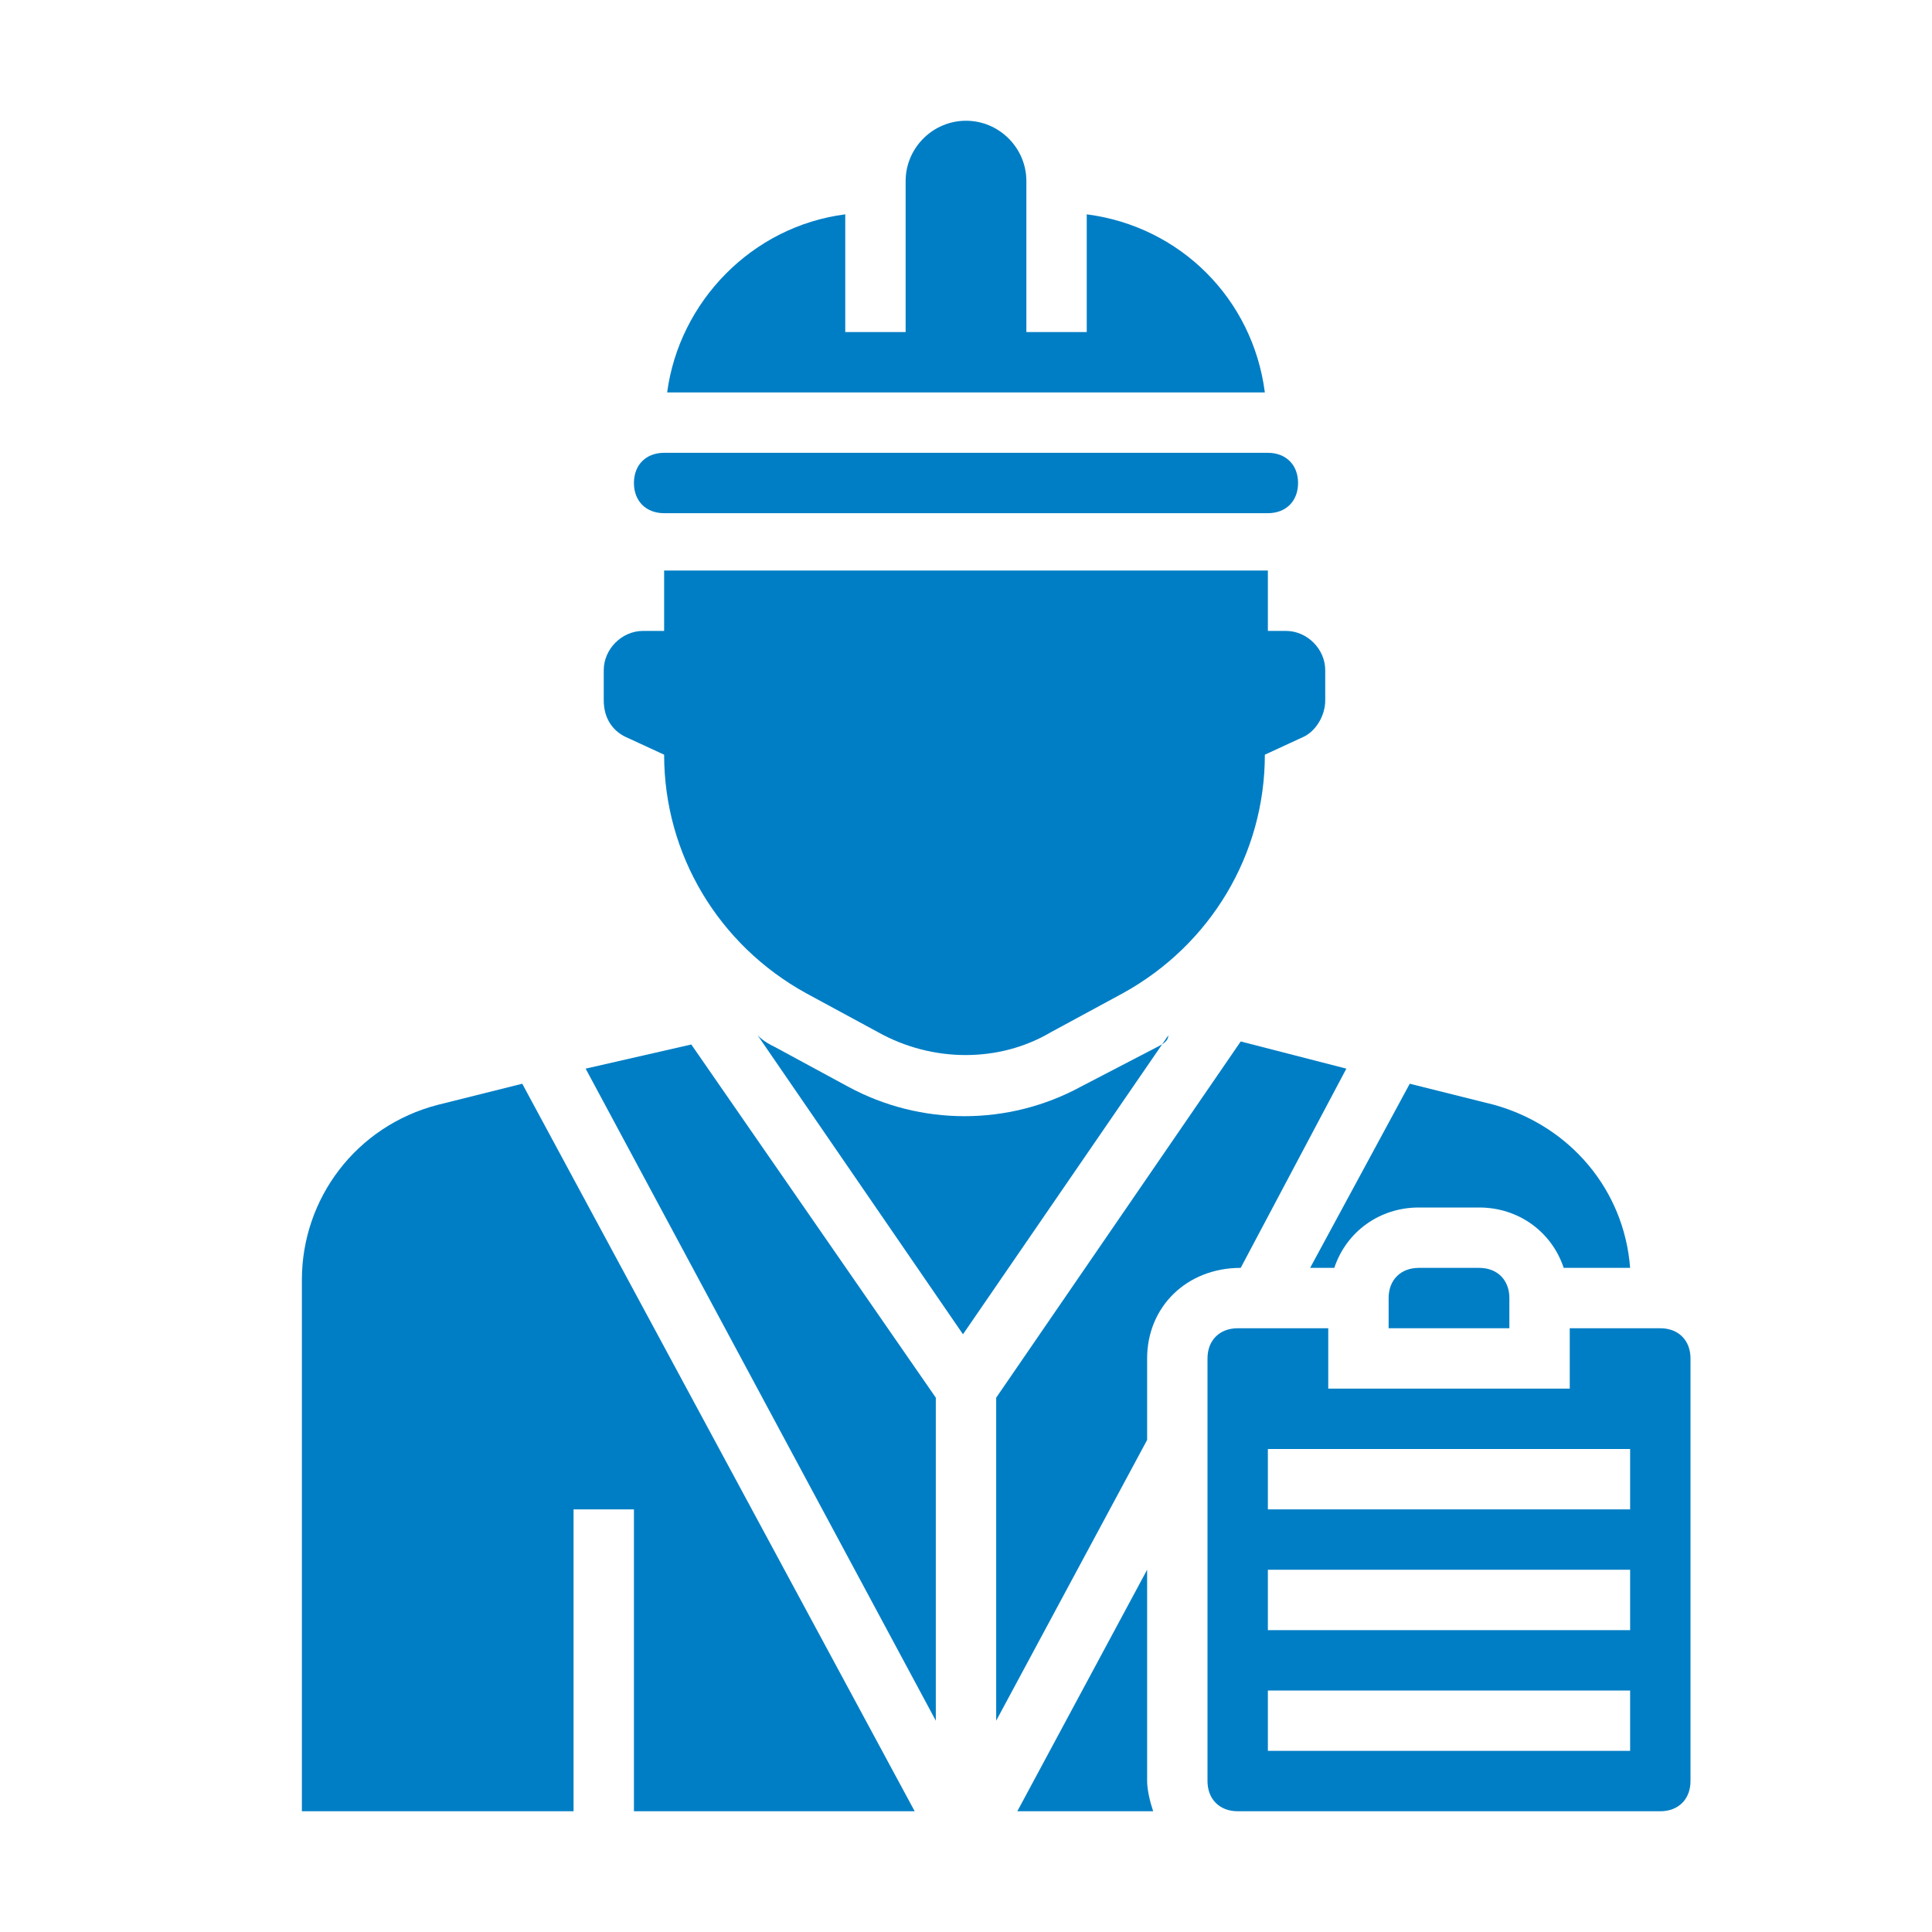
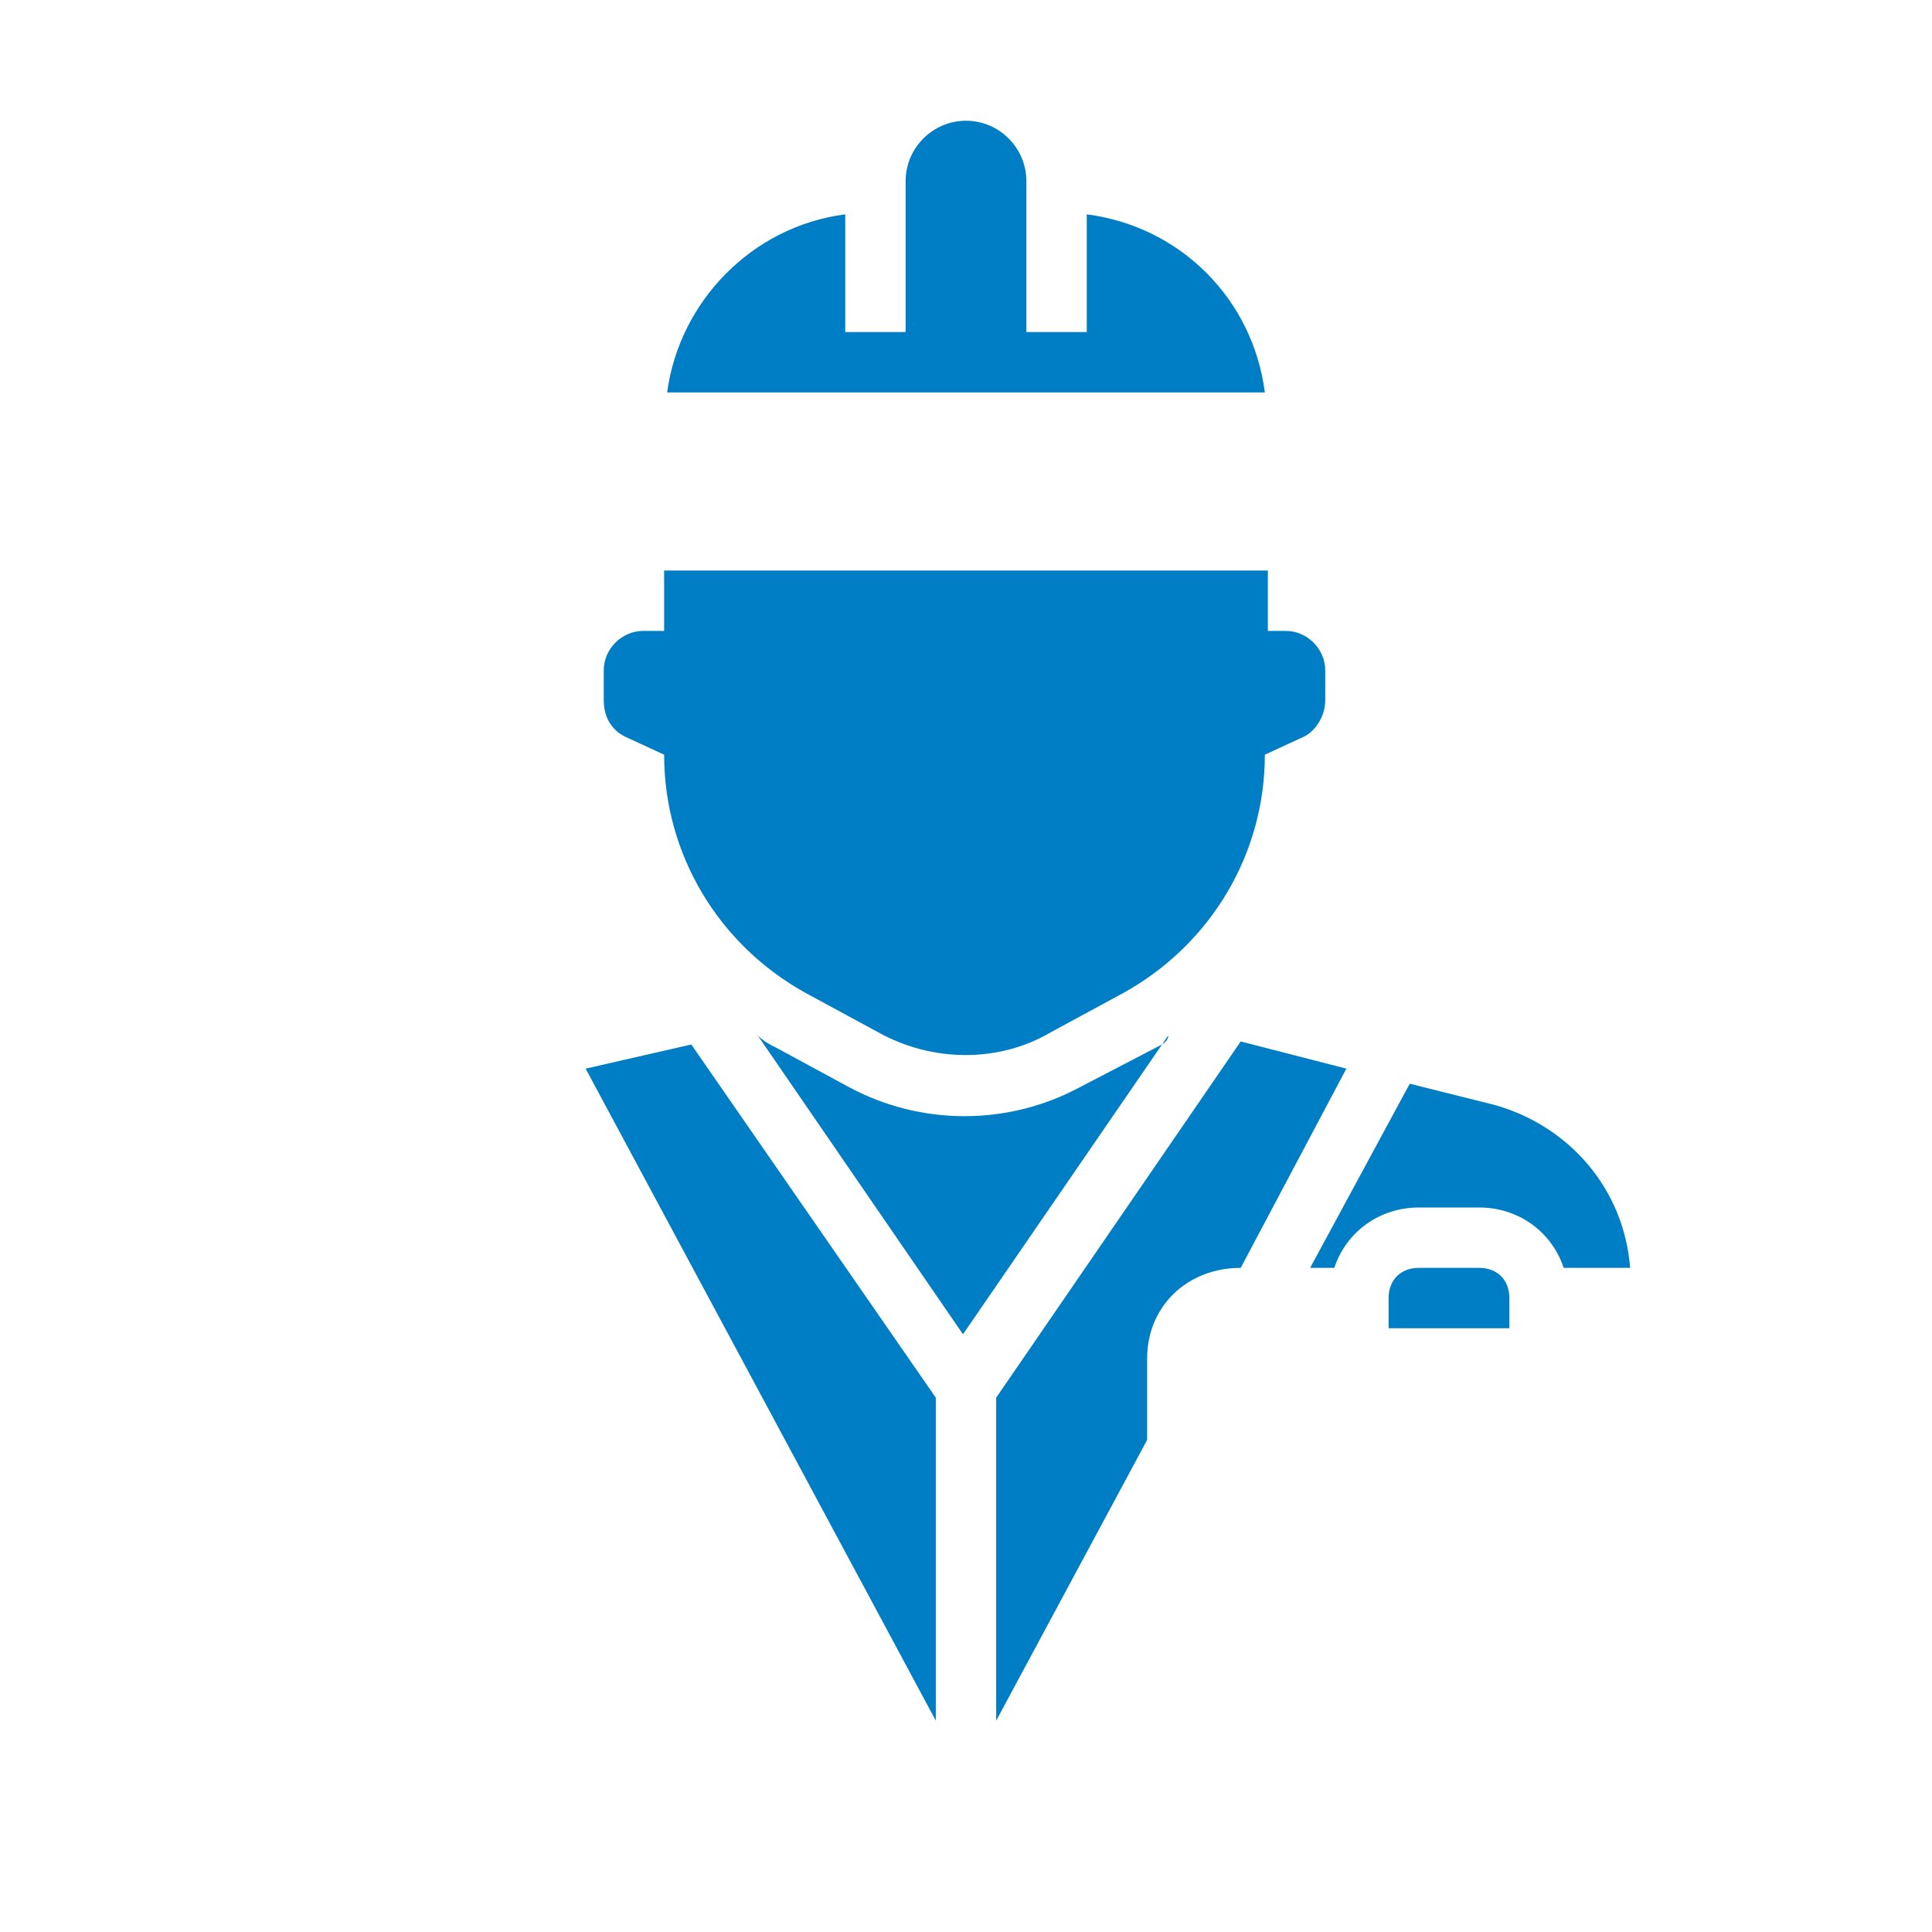
<svg xmlns="http://www.w3.org/2000/svg" id="Layer_1" height="512" viewBox="0 0 64 64" width="512" fill="#007EC5">
-   <path d="m22 17h20c.6 0 1-.4 1-1s-.4-1-1-1h-20c-.6 0-1 .4-1 1s.4 1 1 1z" />
  <path d="m36 7.1v3.9h-2v-5c0-1.1-.9-2-2-2s-2 .9-2 2v5h-2v-3.9c-3.1.4-5.5 2.9-5.9 5.9h19.8c-.4-3.1-2.8-5.5-5.9-5.9z" />
  <path d="m44.2 42c.4-1.2 1.5-2 2.8-2h2c1.3 0 2.4.8 2.8 2h2.2c-.2-2.6-2-4.7-4.5-5.4l-2.8-.7-3.3 6.1z" />
  <path d="m47 42c-.6 0-1 .4-1 1v1h4v-1c0-.6-.4-1-1-1z" />
-   <path d="m14.5 36.6c-2.7.7-4.5 3.1-4.5 5.8v17.6h9v-10h2v10h9.3l-13-24.1z" />
-   <path d="m55 44h-3v2h-8v-2h-3c-.6 0-1 .4-1 1v14c0 .6.4 1 1 1h14c.6 0 1-.4 1-1v-14c0-.6-.4-1-1-1zm-1 14h-12v-2h12zm0-4h-12v-2h12zm0-4h-12v-2h12z" />
  <path d="m41.1 42 3.5-6.6-3.5-.9-8.1 11.8v10.7l5-9.3v-2.7c0-1.7 1.3-3 3.1-3z" />
  <path d="m38.3 34.7-2.5 1.3c-2.4 1.3-5.3 1.3-7.7 0l-2.4-1.3c-.2-.1-.4-.2-.6-.4l6.8 9.9 6.8-9.9c0 .2-.2.3-.4.4z" />
-   <path d="m38 52-4.3 8h4.5c-.1-.3-.2-.7-.2-1z" />
  <path d="m19.4 35.4 11.6 21.6v-10.7l-8.1-11.7z" />
  <path d="m20.7 24.4 1.3.6c0 3.3 1.8 6.3 4.7 7.9l2.4 1.3c1.8 1 4 1 5.7 0l2.4-1.3c2.9-1.6 4.7-4.6 4.7-7.9l1.3-.6c.4-.2.7-.7.7-1.2v-1c0-.7-.6-1.3-1.3-1.3h-.6v-2h-20v2h-.7c-.7 0-1.3.6-1.3 1.3v1c0 .6.3 1 .7 1.2z" />
</svg>